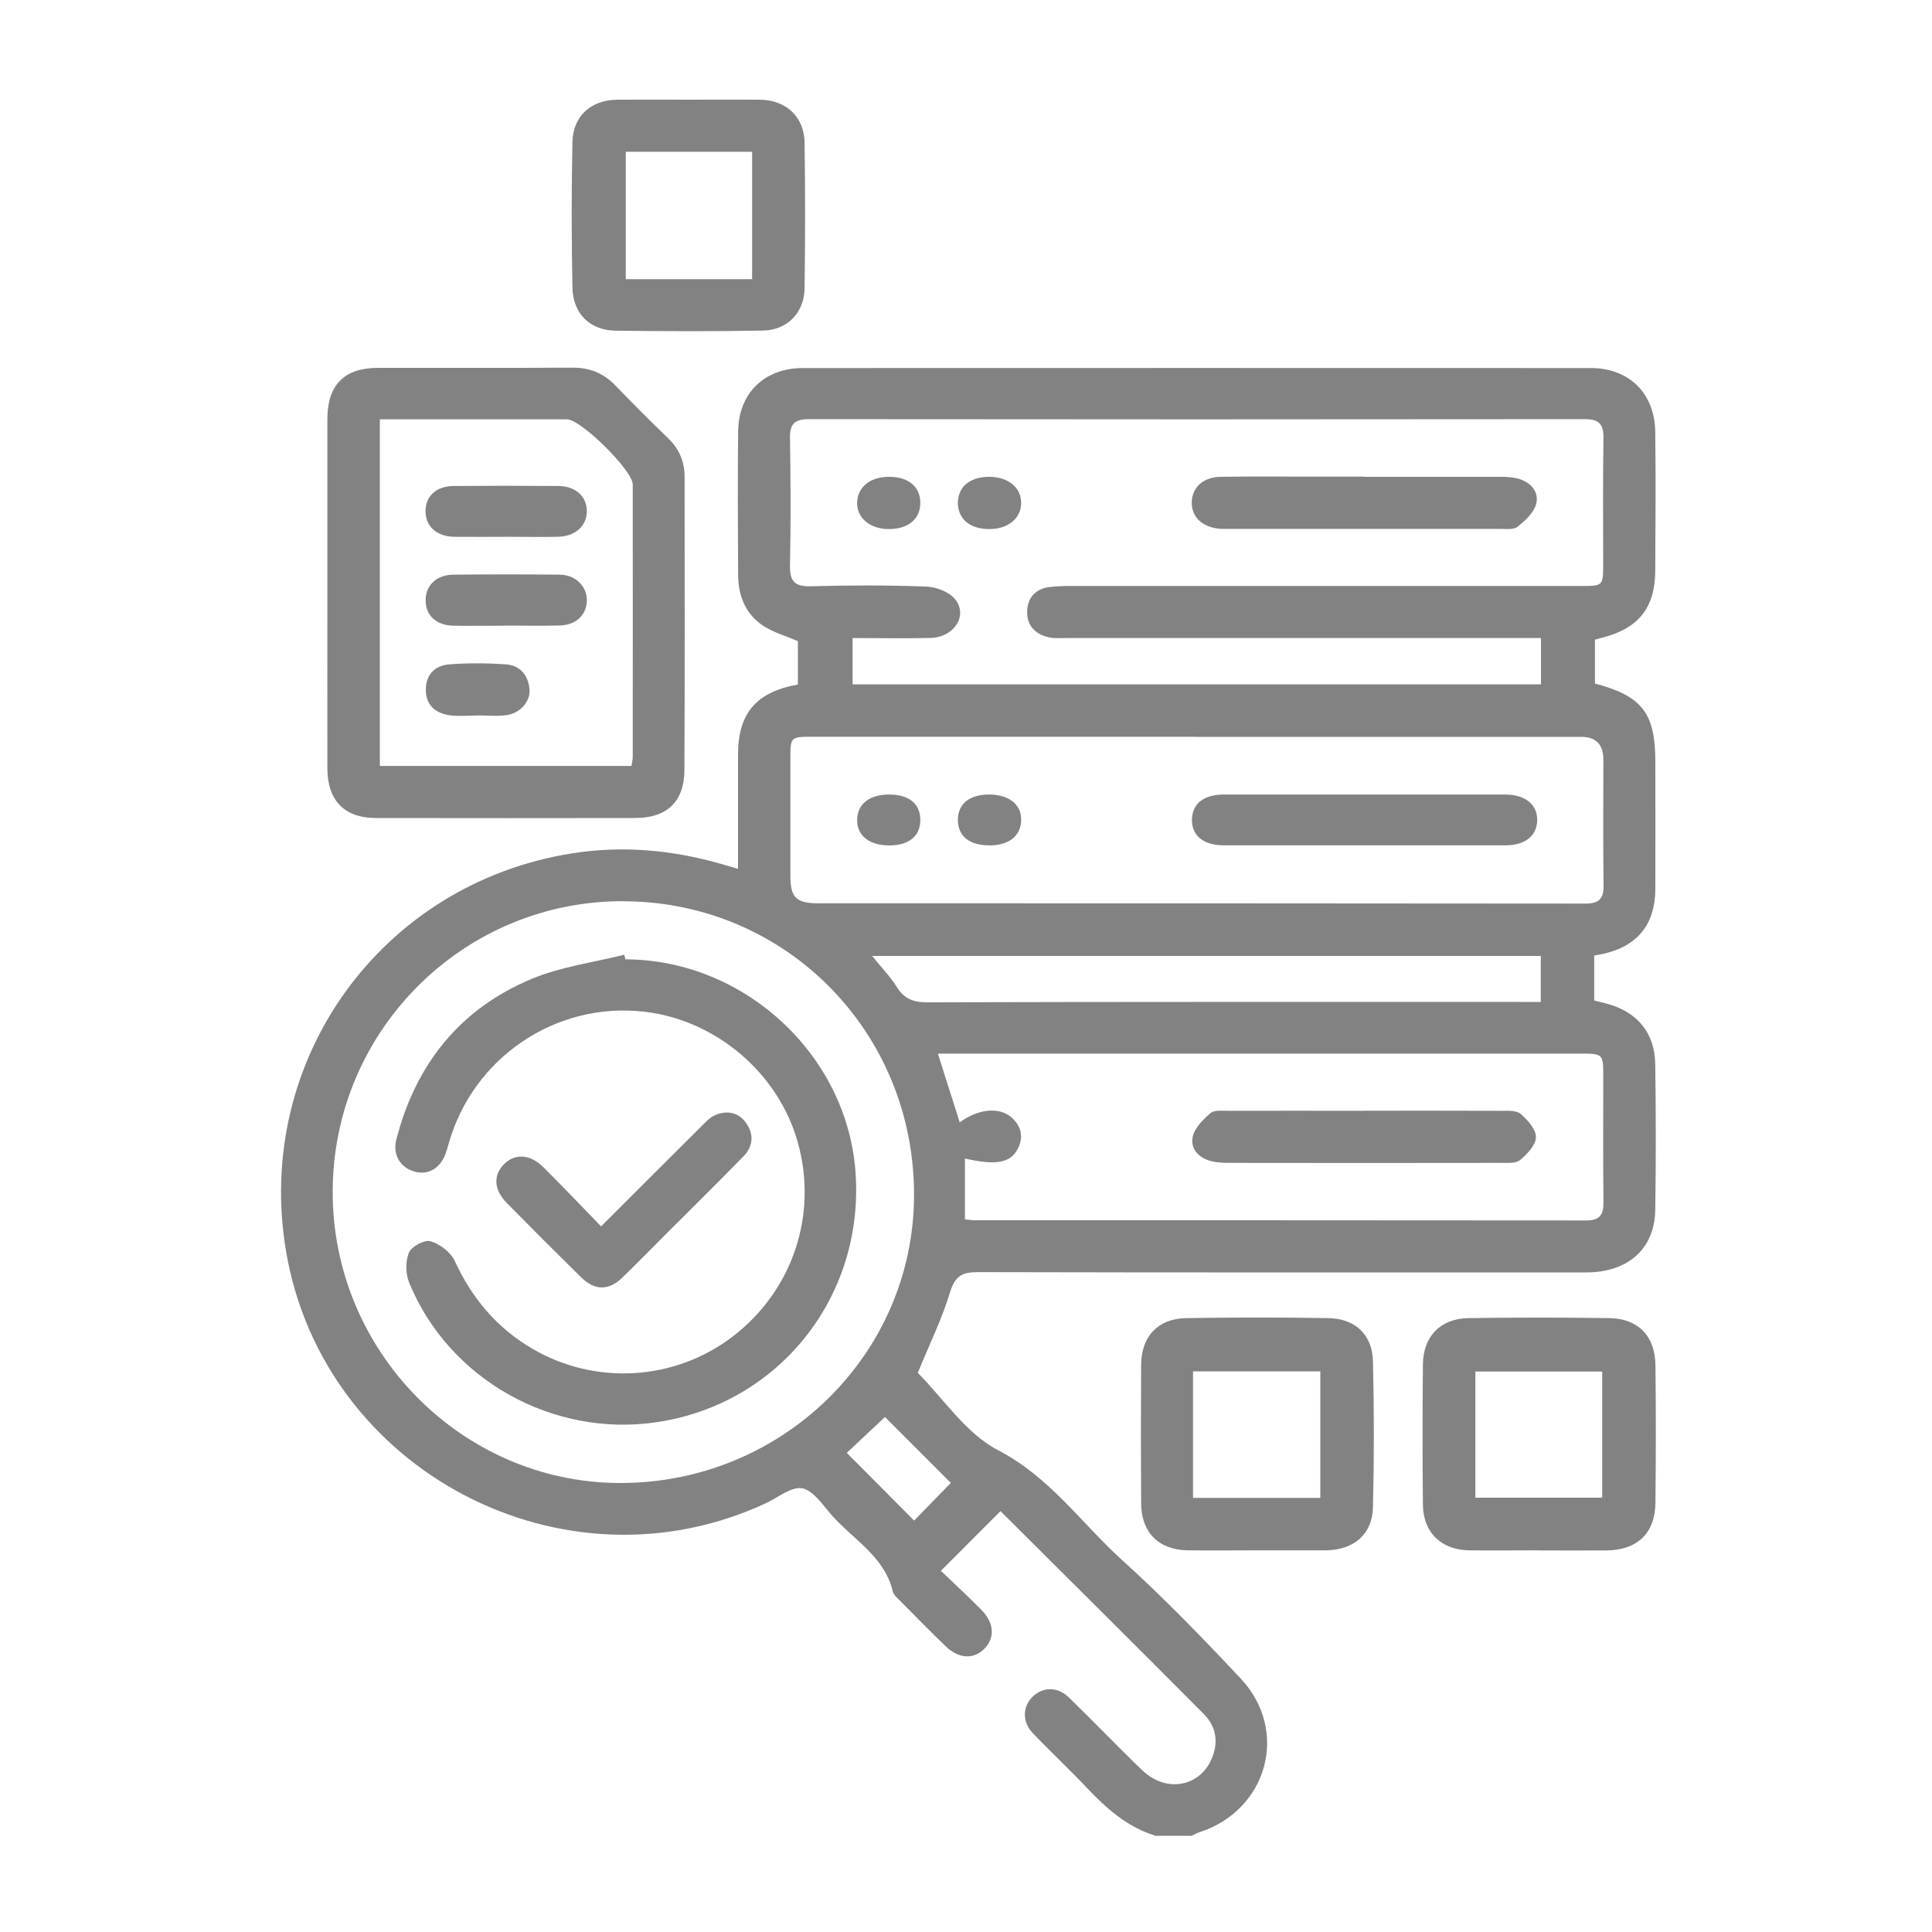
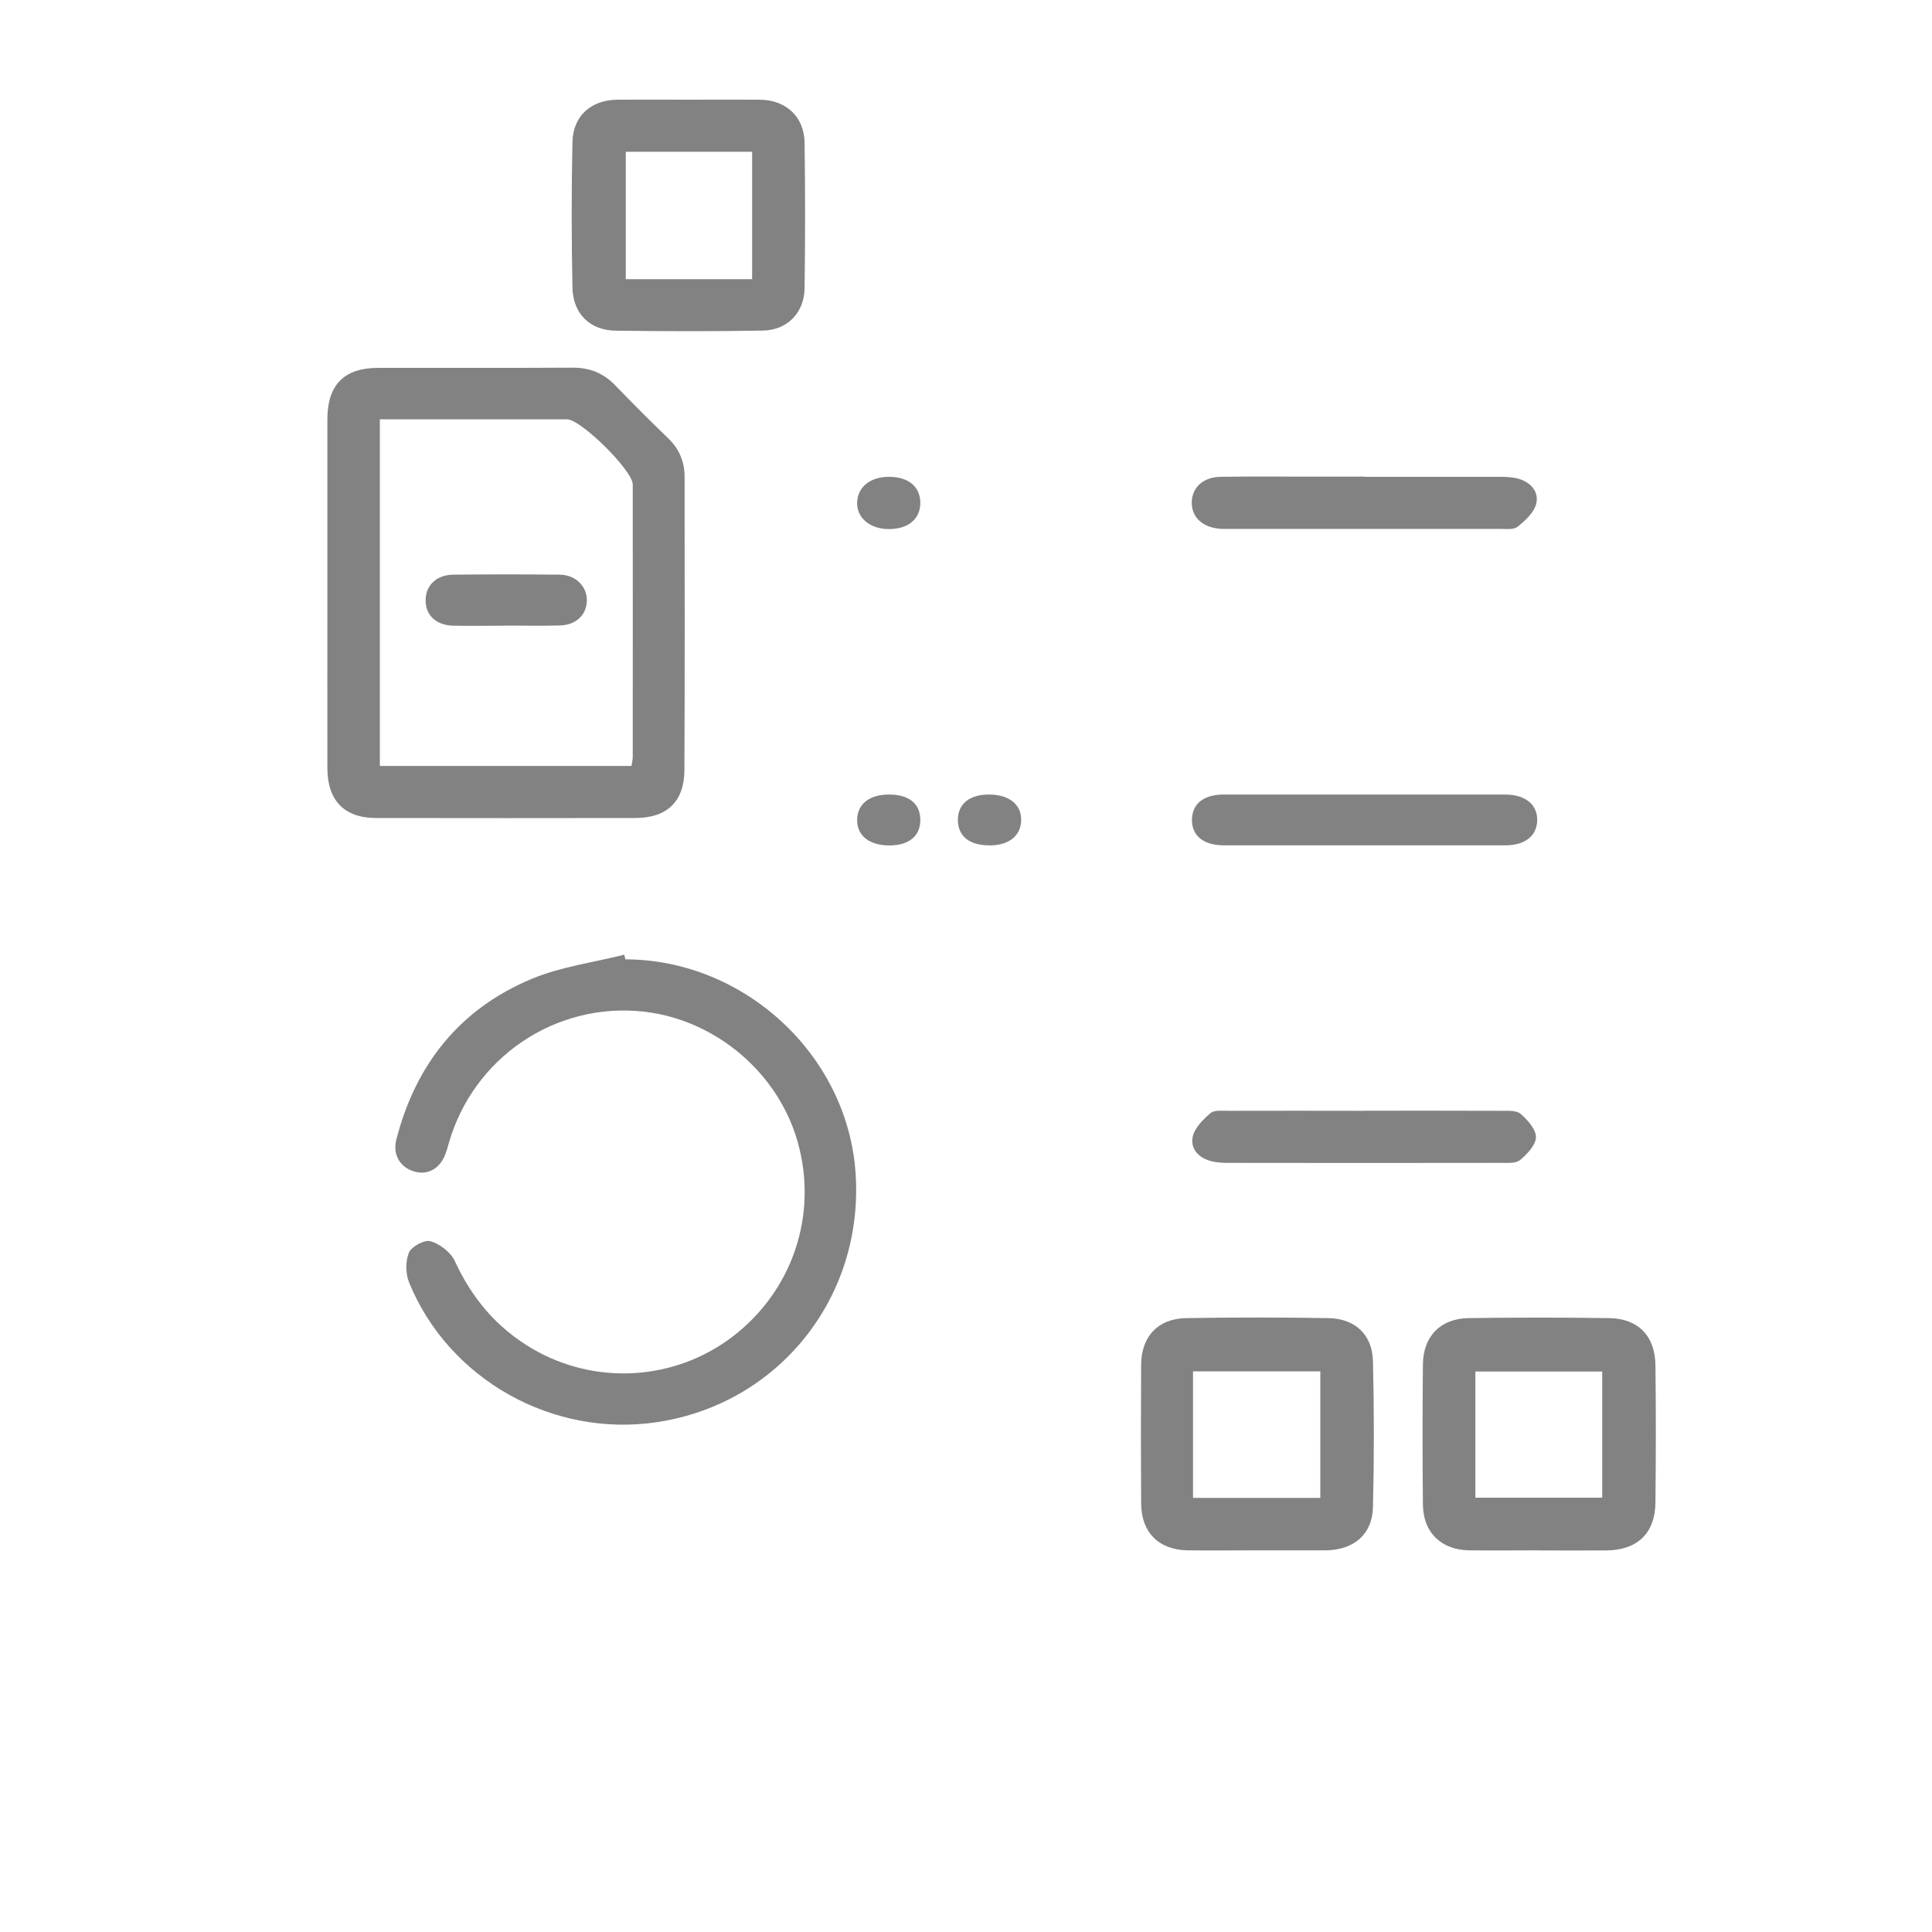
<svg xmlns="http://www.w3.org/2000/svg" id="Layer_1" data-name="Layer 1" version="1.1" viewBox="0 0 200 200">
  <defs>
    <style>
      .cls-1 {
        fill: #828282;
        stroke-width: 0px;
      }
    </style>
  </defs>
-   <path class="cls-1" d="M119.5,190c-2.88-.91-5.02-2.84-7.04-4.98-1.81-1.91-3.74-3.71-5.55-5.61-1.11-1.17-1.06-2.74-.02-3.76,1.06-1.04,2.58-1.07,3.76.07,2.56,2.48,5.02,5.07,7.6,7.54,2.65,2.53,6.38,1.6,7.39-1.76.47-1.56.07-2.97-1.01-4.05-7-7.05-14.06-14.04-21.06-21.02-2.01,2.01-3.99,4-6.17,6.18,1.38,1.32,2.82,2.65,4.2,4.05,1.33,1.34,1.41,2.9.3,4.02-1.11,1.12-2.66,1.05-4.02-.27-1.6-1.54-3.15-3.13-4.72-4.71-.29-.29-.66-.6-.74-.96-.87-3.63-4.1-5.37-6.33-7.9-.92-1.05-1.89-2.55-3.04-2.77-1.11-.21-2.49.94-3.74,1.53-20.94,9.77-45.85-3.29-49.7-26.08-3.34-19.76,9.84-38.08,29.66-41.19,5.16-.81,10.25-.35,15.27,1.07.56.16,1.11.32,1.86.54,0-4.04,0-7.94,0-11.84.01-4.26,1.87-6.46,6.2-7.24v-4.49c-1.22-.52-2.48-.88-3.53-1.55-1.86-1.2-2.64-3.08-2.66-5.25-.03-4.97-.05-9.94,0-14.91.05-3.96,2.71-6.55,6.69-6.56,27.2-.01,54.4-.01,81.59,0,3.96,0,6.61,2.63,6.66,6.59.06,4.79.03,9.59,0,14.39-.01,3.81-1.71,5.95-5.41,6.91-.27.07-.54.15-.83.23v4.54c4.88,1.29,6.25,3.07,6.25,8.08,0,4.39.02,8.77,0,13.16-.02,3.96-2.1,6.3-6.33,6.91v4.66c.48.12.86.21,1.24.31,3.18.83,5.04,3.02,5.08,6.28.07,5.03.08,10.06,0,15.09-.06,4.03-2.82,6.47-7.14,6.47-21,0-42,.02-62.99-.03-1.65,0-2.36.41-2.87,2.08-.84,2.77-2.14,5.4-3.34,8.35,2.61,2.61,4.97,6.27,8.32,8.01,5.37,2.79,8.62,7.56,12.84,11.38,4.29,3.88,8.33,8.05,12.28,12.27,5.06,5.4,2.75,13.63-4.31,15.9-.27.09-.52.24-.78.36h-3.86ZM64.61,93.29c-16.6-.08-30.12,13.36-30.17,30.02-.06,16.51,13.31,30.13,29.64,30.21,16.78.08,30.45-13.2,30.54-29.67.1-16.93-13.2-30.47-30-30.55ZM159.52,66.05h-2.15c-15.67,0-31.34,0-47.02,0-.58,0-1.19.05-1.75-.07-1.43-.3-2.31-1.23-2.27-2.7.04-1.36.82-2.3,2.25-2.5.75-.1,1.51-.12,2.27-.12,17.6,0,35.2,0,52.81,0,2.3,0,2.3,0,2.3-2.35,0-4.33-.04-8.65.03-12.98.02-1.45-.49-1.94-1.93-1.94-26.78.03-53.57.03-80.35,0-1.43,0-1.95.48-1.93,1.93.07,4.38.09,8.77,0,13.15-.04,1.65.42,2.27,2.16,2.22,3.97-.11,7.96-.12,11.93.03,1.04.04,2.38.54,3,1.31,1.37,1.69-.11,3.95-2.53,4.01-2.67.06-5.34.01-8.08.01v4.79h71.26v-4.79ZM123.84,76.27c-13.22,0-26.44,0-39.66,0-2.36,0-2.36,0-2.36,2.29,0,4.04,0,8.07,0,12.11,0,2.25.6,2.84,2.94,2.84,26.44,0,52.88,0,79.32.03,1.49,0,1.94-.5,1.92-1.92-.06-4.33-.02-8.66-.02-12.98q0-2.36-2.29-2.36c-13.28,0-26.56,0-39.83,0ZM99.89,126.23c.46.04.74.09,1.02.09,21.1,0,42.2,0,63.3.02,1.4,0,1.79-.57,1.78-1.89-.05-4.32-.02-8.65-.02-12.97,0-2.4,0-2.41-2.43-2.41-21.51,0-43.02,0-64.53,0h-1.92c.81,2.55,1.53,4.82,2.26,7.12,1.91-1.42,4.12-1.63,5.38-.5.97.87,1.25,1.96.66,3.17-.75,1.53-2.25,1.81-5.5,1.07v6.29ZM159.5,103.72v-4.76h-69.22c.96,1.19,1.87,2.12,2.54,3.19.77,1.22,1.68,1.61,3.14,1.61,20.46-.06,40.93-.04,61.39-.04.69,0,1.37,0,2.15,0ZM94.62,157.42c1.27-1.3,2.63-2.7,3.81-3.91-2.28-2.28-4.62-4.61-6.82-6.82-1.27,1.19-2.67,2.5-3.95,3.71,2.32,2.34,4.65,4.68,6.97,7.01Z" />
  <path class="cls-1" d="M33.89,61.3c0-5.97,0-11.93,0-17.9,0-3.55,1.73-5.31,5.23-5.32,6.73-.01,13.45.02,20.18-.02,1.75,0,3.16.56,4.38,1.82,1.79,1.85,3.6,3.68,5.46,5.46,1.18,1.13,1.73,2.45,1.73,4.05,0,10.12.03,20.24-.02,30.35-.02,3.25-1.82,4.93-5.06,4.94-8.95.01-17.9.02-26.85,0-3.29,0-5.04-1.8-5.05-5.14-.01-6.08,0-12.17,0-18.25ZM39.32,43.41v35.88h26.05c.05-.36.13-.63.13-.91,0-9.41.02-18.82,0-28.23,0-1.44-5.3-6.67-6.76-6.74-.29-.01-.58,0-.88,0-2.63,0-5.26,0-7.89,0-3.5,0-6.99,0-10.65,0Z" />
  <path class="cls-1" d="M130.12,160.49c-2.4,0-4.8.03-7.19,0-2.98-.05-4.78-1.85-4.8-4.84-.03-4.79-.03-9.59,0-14.38.02-2.91,1.74-4.77,4.65-4.82,4.91-.08,9.82-.08,14.73,0,2.78.05,4.55,1.7,4.62,4.48.12,5.02.12,10.06,0,15.08-.07,2.83-1.96,4.41-4.81,4.48-.06,0-.12,0-.18,0-2.34,0-4.68,0-7.02,0ZM136.68,141.96h-13.18v13.1h13.18v-13.1Z" />
  <path class="cls-1" d="M159.26,160.49c-2.4,0-4.8.03-7.19,0-2.88-.05-4.74-1.85-4.77-4.71-.05-4.85-.05-9.71,0-14.56.03-2.88,1.82-4.73,4.72-4.77,4.85-.07,9.71-.07,14.56,0,3,.04,4.76,1.85,4.79,4.89.06,4.74.05,9.47,0,14.21-.03,3.17-1.88,4.93-5.09,4.95-2.34.02-4.68,0-7.02,0ZM152.73,155.04h13.13v-13.06h-13.13v13.06Z" />
  <path class="cls-1" d="M71.3,10.32c2.46,0,4.91-.02,7.37,0,2.7.03,4.58,1.76,4.62,4.45.07,5.03.07,10.05,0,15.08-.04,2.54-1.8,4.33-4.32,4.37-5.08.09-10.17.08-15.26.01-2.64-.04-4.39-1.75-4.45-4.44-.1-5.02-.11-10.06,0-15.08.06-2.74,1.95-4.37,4.68-4.39,2.46-.02,4.91,0,7.37,0ZM77.86,28.9v-13.19h-13.08v13.19h13.08Z" />
  <path class="cls-1" d="M64.73,99.31c12.3.03,22.94,9.85,23.83,22,.95,12.88-7.88,24.01-20.54,25.91-10.78,1.62-21.55-4.4-25.66-14.43-.38-.92-.4-2.23-.03-3.12.27-.64,1.63-1.36,2.24-1.18.97.29,2.09,1.14,2.51,2.05,1.77,3.85,4.33,6.9,7.98,9.05,6.53,3.85,14.76,3.36,20.76-1.21,6.23-4.75,8.88-12.64,6.76-20.15-2.01-7.16-8.48-12.65-15.89-13.5-9.17-1.05-17.75,4.76-20.26,13.71-.09.34-.19.67-.31,1-.57,1.55-1.85,2.26-3.28,1.82-1.44-.44-2.21-1.75-1.81-3.3,2-7.79,6.58-13.53,14.02-16.63,3.01-1.26,6.37-1.69,9.57-2.5.04.16.08.32.12.47Z" />
-   <path class="cls-1" d="M62.23,126.95c3.56-3.56,6.9-6.9,10.25-10.23.49-.49,1-1.07,1.61-1.31,1.17-.47,2.35-.28,3.13.82.86,1.2.75,2.45-.28,3.5-2.62,2.67-5.27,5.3-7.92,7.94-1.53,1.53-3.04,3.08-4.59,4.58-1.43,1.38-2.86,1.37-4.29-.04-2.58-2.54-5.14-5.1-7.68-7.68-1.34-1.36-1.42-2.87-.29-4.01,1.1-1.12,2.69-1.06,4.03.26,1.99,1.97,3.92,4.01,6.03,6.18Z" />
-   <path class="cls-1" d="M141.27,49.36c4.67,0,9.35,0,14.02,0,.63,0,1.29.03,1.9.2,1.28.36,2.14,1.36,1.84,2.58-.22.91-1.13,1.75-1.92,2.38-.42.34-1.23.23-1.87.23-9.35.01-18.7,0-28.05,0-.29,0-.59.01-.88-.01-1.86-.14-3-1.25-2.94-2.81.07-1.5,1.19-2.54,2.98-2.57,2.98-.05,5.96-.02,8.94-.02,1.99,0,3.97,0,5.96,0Z" />
+   <path class="cls-1" d="M141.27,49.36c4.67,0,9.35,0,14.02,0,.63,0,1.29.03,1.9.2,1.28.36,2.14,1.36,1.84,2.58-.22.91-1.13,1.75-1.92,2.38-.42.34-1.23.23-1.87.23-9.35.01-18.7,0-28.05,0-.29,0-.59.01-.88-.01-1.86-.14-3-1.25-2.94-2.81.07-1.5,1.19-2.54,2.98-2.57,2.98-.05,5.96-.02,8.94-.02,1.99,0,3.97,0,5.96,0" />
  <path class="cls-1" d="M92.07,49.36c1.99.01,3.2,1.04,3.2,2.7,0,1.65-1.23,2.69-3.2,2.71-2,.02-3.41-1.16-3.34-2.8.07-1.58,1.4-2.63,3.34-2.61Z" />
-   <path class="cls-1" d="M102.41,54.77c-1.98,0-3.22-1.02-3.25-2.67-.02-1.66,1.19-2.71,3.16-2.74,2.02-.03,3.42,1.11,3.39,2.75-.03,1.58-1.38,2.66-3.3,2.66Z" />
  <path class="cls-1" d="M141.08,87.51c-4.79,0-9.58,0-14.37,0-2.14,0-3.37-1.02-3.32-2.71.05-1.61,1.22-2.55,3.3-2.55,9.7,0,19.4,0,29.1,0,2.13,0,3.39,1.05,3.34,2.71-.06,1.6-1.27,2.55-3.32,2.55-4.91,0-9.82,0-14.72,0Z" />
  <path class="cls-1" d="M92.03,82.25c2.06,0,3.22.93,3.24,2.6.02,1.67-1.15,2.66-3.17,2.67-2.11.01-3.41-1.02-3.37-2.69.04-1.61,1.28-2.58,3.3-2.58Z" />
  <path class="cls-1" d="M102.4,87.51c-2.05,0-3.22-.94-3.24-2.6-.02-1.66,1.16-2.65,3.18-2.66,2.11-.01,3.42,1.03,3.37,2.69-.05,1.61-1.29,2.58-3.31,2.58Z" />
  <path class="cls-1" d="M141.2,114.98c4.73,0,9.47-.01,14.2.01.69,0,1.58-.06,2.02.32.72.63,1.59,1.6,1.58,2.41-.01.81-.91,1.76-1.65,2.37-.45.37-1.34.29-2.03.29-9.41.02-18.81.01-28.22,0-.58,0-1.17-.04-1.73-.18-1.29-.33-2.17-1.29-1.9-2.53.2-.92,1.07-1.78,1.84-2.44.4-.34,1.23-.24,1.86-.24,4.67-.02,9.35,0,14.02,0Z" />
-   <path class="cls-1" d="M52.45,55.57c-1.81,0-3.62.02-5.43,0-1.85-.03-3-1.11-2.97-2.71.03-1.52,1.13-2.54,2.92-2.55,3.62-.03,7.24-.03,10.86,0,1.76.02,2.9,1.08,2.92,2.59.01,1.55-1.21,2.64-3.05,2.67-1.75.03-3.5,0-5.25,0Z" />
  <path class="cls-1" d="M52.34,64.77c-1.81,0-3.62.04-5.43,0-1.78-.05-2.86-1.09-2.85-2.63,0-1.54,1.12-2.63,2.86-2.65,3.68-.04,7.35-.04,11.03,0,1.67.02,2.86,1.26,2.8,2.74-.06,1.46-1.13,2.47-2.8,2.52-1.87.05-3.74.01-5.6.01Z" />
-   <path class="cls-1" d="M49.4,74.07c-.94,0-1.88.1-2.8-.02-1.49-.2-2.51-1.02-2.52-2.63-.01-1.61.96-2.54,2.47-2.65,1.92-.14,3.86-.13,5.78,0,1.46.09,2.32,1.07,2.48,2.52.14,1.31-.95,2.56-2.43,2.75-.98.12-1.98.02-2.98.02v.02Z" />
</svg>